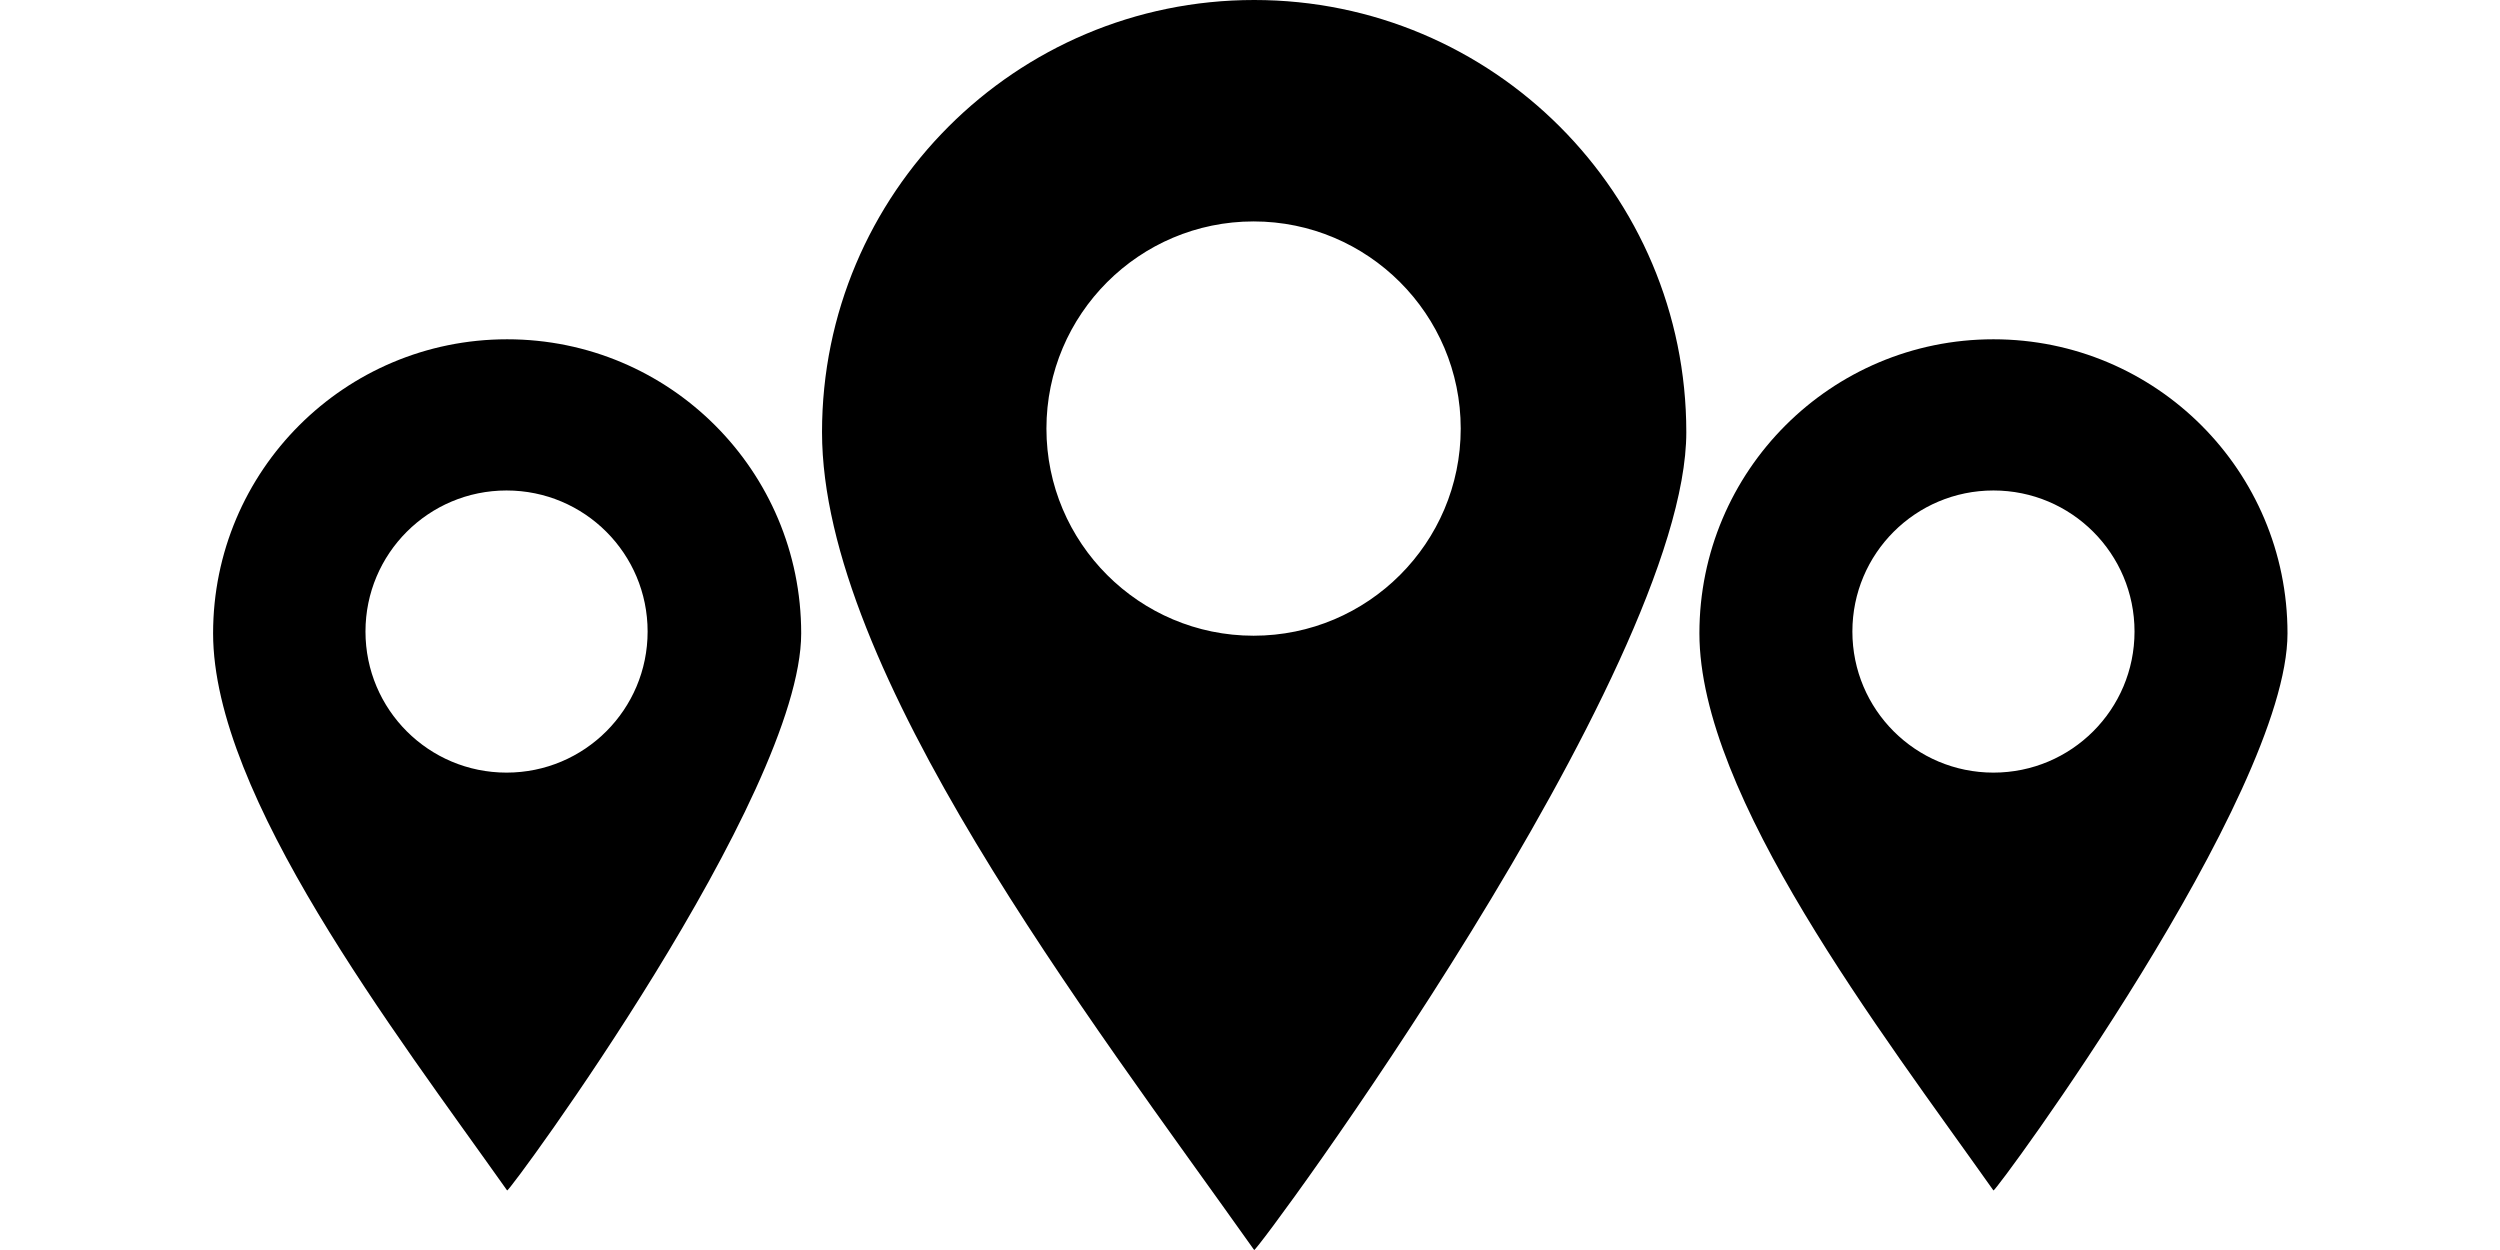
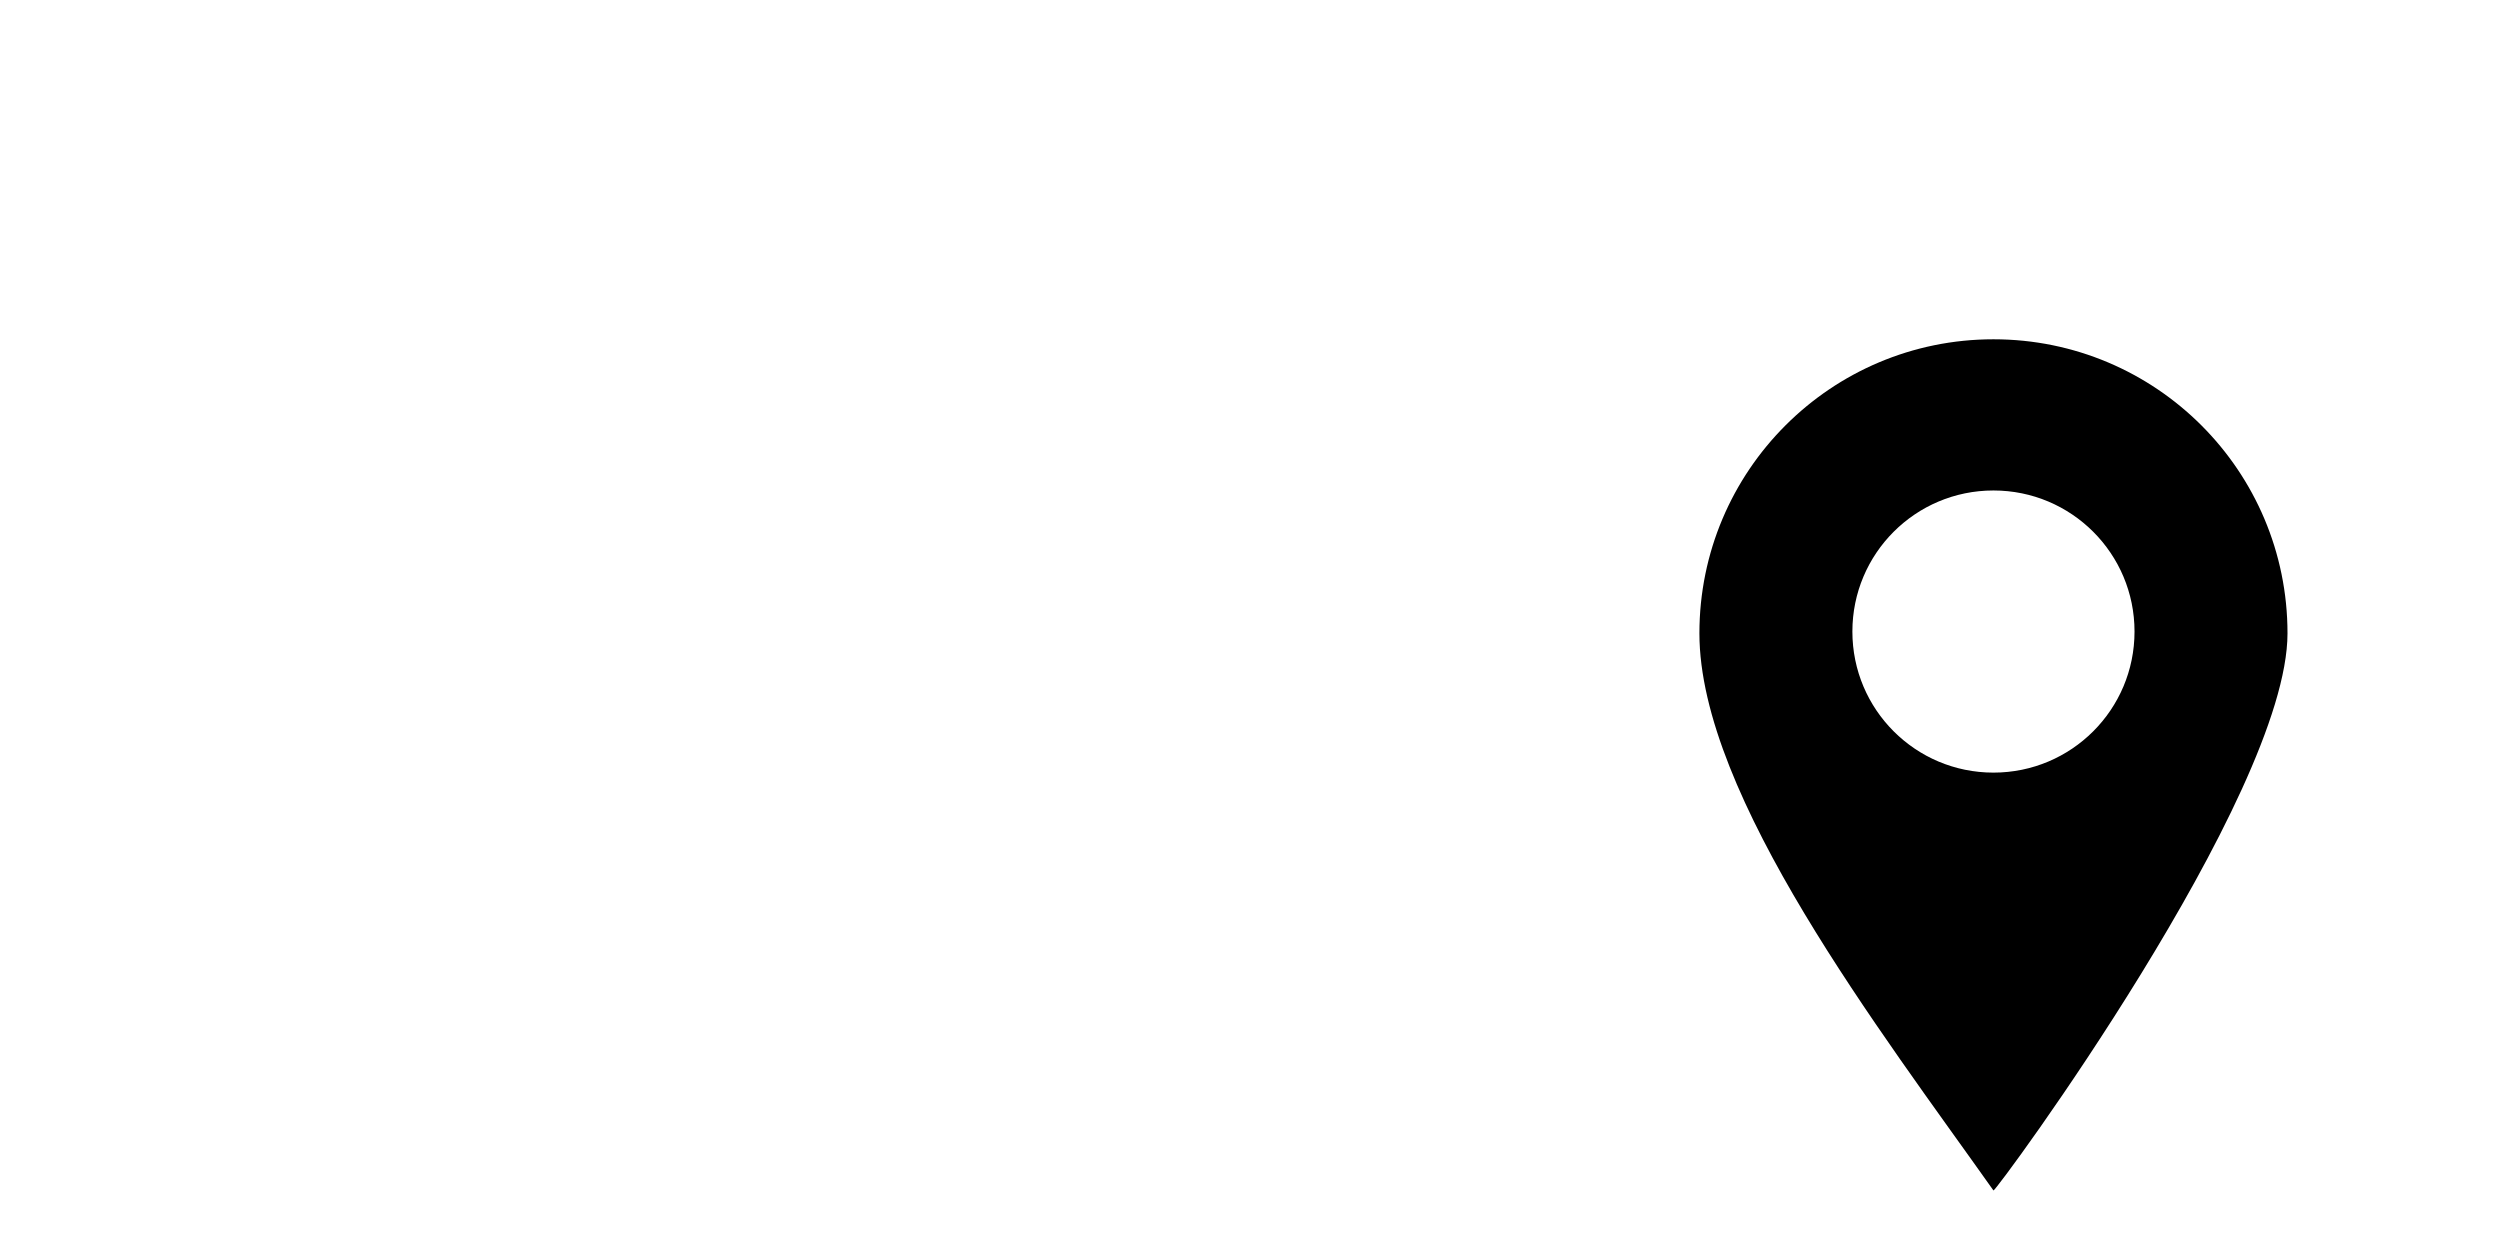
<svg xmlns="http://www.w3.org/2000/svg" id="Ebene_1" version="1.1" viewBox="0 0 420 210">
-   <path d="M283.3,72.6C283.3,32.5,250.8,0,210.7,0s-72.6,32.5-72.6,72.6,44.8,98.2,72.6,137.4c.4.5,72.6-97.3,72.6-137.4ZM175.8,72c0-19.2,15.6-34.8,34.8-34.8s34.8,15.6,34.8,34.8-15.6,34.8-34.8,34.8-34.8-15.6-34.8-34.8Z" />
-   <path d="M134.6,106.4c0-27.3-22.1-49.4-49.4-49.4s-49.4,22.1-49.4,49.4,30.5,66.9,49.4,93.6c.3.4,49.4-66.3,49.4-93.6ZM61.4,106.1c0-13.1,10.6-23.7,23.7-23.7s23.7,10.6,23.7,23.7-10.6,23.7-23.7,23.7-23.7-10.6-23.7-23.7Z" />
  <path d="M384.3,106.4c0-27.3-22.1-49.4-49.4-49.4s-49.4,22.1-49.4,49.4,30.5,66.9,49.4,93.6c.3.4,49.4-66.3,49.4-93.6ZM311.2,106.1c0-13.1,10.6-23.7,23.7-23.7s23.7,10.6,23.7,23.7-10.6,23.7-23.7,23.7-23.7-10.6-23.7-23.7Z" />
</svg>